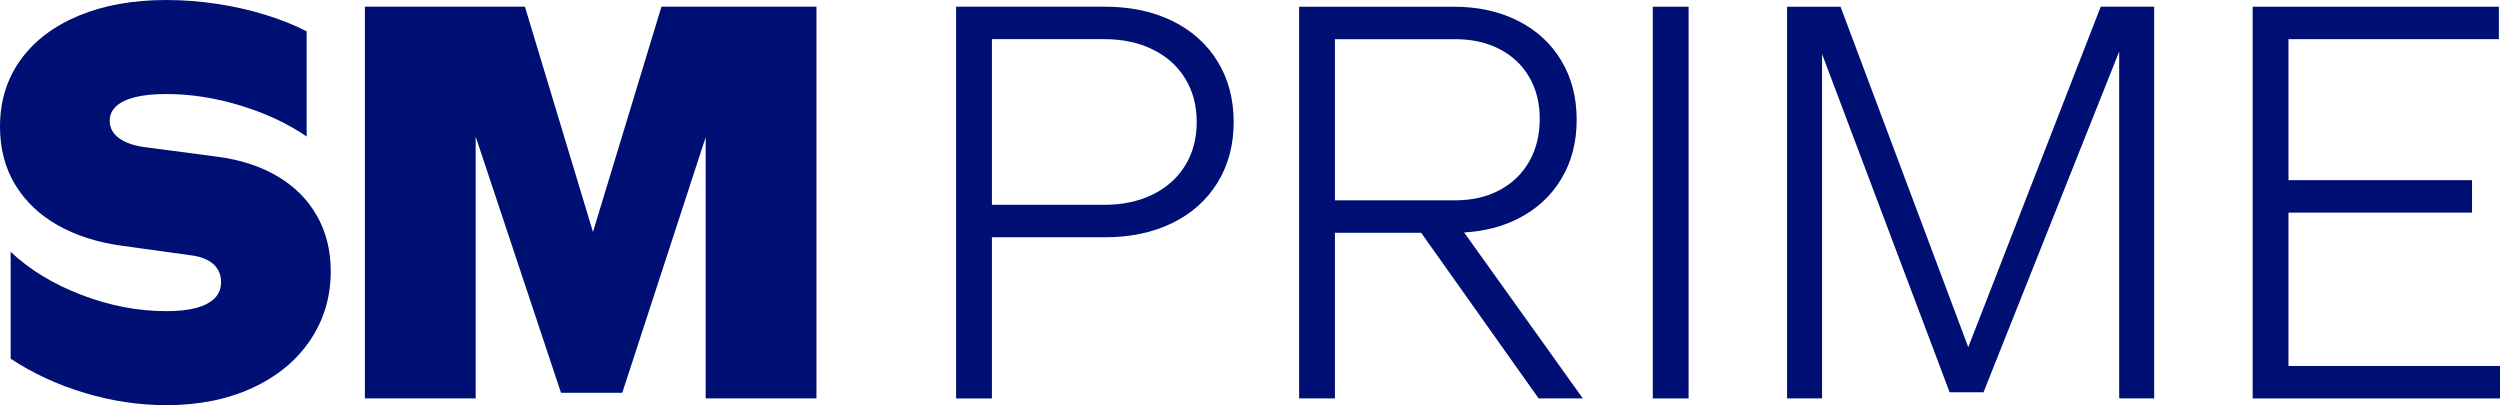
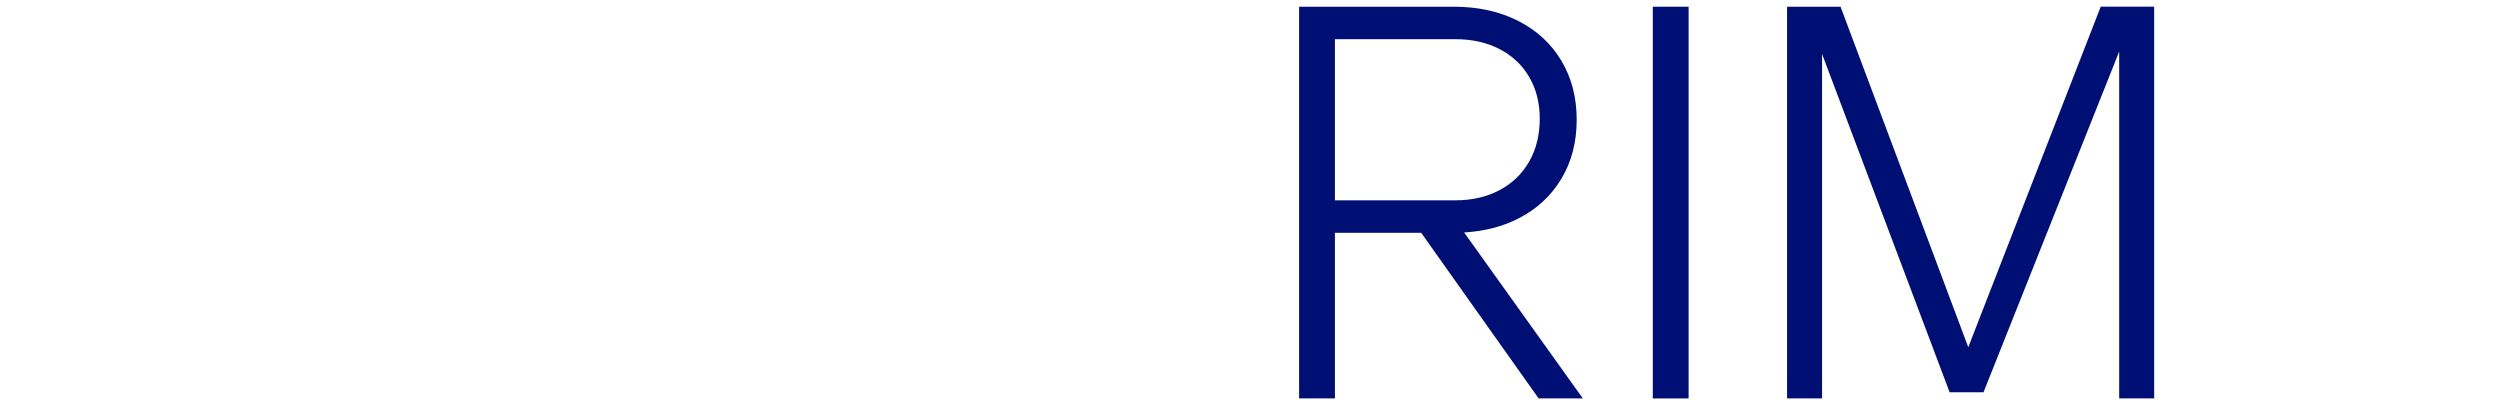
<svg xmlns="http://www.w3.org/2000/svg" xmlns:ns1="http://www.inkscape.org/namespaces/inkscape" xmlns:ns2="http://sodipodi.sourceforge.net/DTD/sodipodi-0.dtd" width="264.583mm" height="42.877mm" viewBox="0 0 264.583 42.877" version="1.1" id="svg3217" ns1:version="1.3.2 (091e20e, 2023-11-25, custom)" ns2:docname="SM Prime 2022.svg">
  <ns2:namedview id="namedview3219" pagecolor="#505050" bordercolor="#eeeeee" borderopacity="0" ns1:showpageshadow="true" ns1:pageopacity="0" ns1:pagecheckerboard="false" ns1:deskcolor="#d1d1d1" ns1:document-units="mm" showgrid="false" ns1:zoom="1" ns1:cx="288.5" ns1:cy="7.5" ns1:window-width="1920" ns1:window-height="991" ns1:window-x="-9" ns1:window-y="-9" ns1:window-maximized="1" ns1:current-layer="layer1" />
  <defs id="defs3214" />
  <g ns1:label="Layer 1" ns1:groupmode="layer" id="layer1" transform="translate(-119.327,-146.579)">
-     <path id="path59" d="m 148.688,165.234 c -1.806,-1.066 -3.932,-1.755 -6.379,-2.073 l -7.642,-1.007 c -1.185,-0.157 -2.103,-0.478 -2.753,-0.962 -0.653,-0.484 -0.977,-1.09 -0.977,-1.821 0,-0.612 0.232,-1.129 0.695,-1.556 0.463,-0.424 1.14,-0.743 2.028,-0.962 0.888,-0.216 1.975,-0.324 3.258,-0.324 2.584,0 5.215,0.41 7.891,1.23 2.673,0.817 4.998,1.91 6.973,3.27 v -11.134 c -1.304,-0.671 -2.774,-1.259 -4.413,-1.761 -1.636,-0.502 -3.35,-0.888 -5.138,-1.155 -1.785,-0.267 -3.558,-0.398 -5.313,-0.398 -3.516,0 -6.599,0.552 -9.254,1.657 -2.655,1.105 -4.707,2.664 -6.16,4.678 -1.449,2.014 -2.177,4.363 -2.177,7.048 0,2.352 0.538,4.407 1.613,6.175 1.078,1.767 2.578,3.193 4.502,4.28 1.925,1.087 4.17,1.806 6.736,2.162 l 7.285,1.007 c 1.087,0.136 1.901,0.455 2.444,0.947 0.544,0.493 0.814,1.126 0.814,1.895 0,0.692 -0.226,1.262 -0.68,1.717 -0.455,0.455 -1.111,0.796 -1.969,1.025 -0.858,0.226 -1.91,0.338 -3.154,0.338 -2.982,0 -5.967,-0.573 -8.957,-1.717 -2.994,-1.146 -5.494,-2.667 -7.508,-4.562 v 11.312 c 2.367,1.559 4.989,2.768 7.861,3.629 2.872,0.858 5.741,1.286 8.604,1.286 3.433,0 6.471,-0.606 9.106,-1.821 2.634,-1.215 4.678,-2.896 6.127,-5.049 1.452,-2.153 2.177,-4.58 2.177,-7.285 0,-2.21 -0.487,-4.176 -1.464,-5.892 -0.977,-1.717 -2.37,-3.11 -4.176,-4.176" style="fill:#000f73;fill-opacity:1;fill-rule:nonzero;stroke:none;stroke-width:2.653;font-variation-settings:normal;opacity:1;vector-effect:none;stroke-linecap:butt;stroke-linejoin:miter;stroke-miterlimit:4;stroke-dasharray:none;stroke-dashoffset:0;stroke-opacity:1;-inkscape-stroke:none;stop-color:#000000;stop-opacity:1" />
-     <path id="path60" d="m 182.083,171.13 -7.202,-23.843 h -16.937 v 41.457 h 11.725 v -27.706 l 9.031,27.115 h 6.483 l 8.827,-27.056 v 27.647 h 11.725 v -41.457 h -16.406 z" style="fill:#000f73;fill-opacity:1;fill-rule:nonzero;stroke:none;stroke-width:2.653;font-variation-settings:normal;opacity:1;vector-effect:none;stroke-linecap:butt;stroke-linejoin:miter;stroke-miterlimit:4;stroke-dasharray:none;stroke-dashoffset:0;stroke-opacity:1;-inkscape-stroke:none;stop-color:#000000;stop-opacity:1" />
-     <path id="path61" d="m 243.403,148.799 c -2.055,-1.007 -4.431,-1.512 -7.137,-1.512 h -11.963 -2.132 -1.657 v 41.46 h 3.79 v -17.056 h 11.963 c 2.706,0 5.082,-0.505 7.137,-1.512 2.052,-1.007 3.647,-2.432 4.782,-4.28 1.135,-1.844 1.705,-3.983 1.705,-6.412 0,-2.426 -0.57,-4.565 -1.705,-6.409 -1.135,-1.847 -2.729,-3.273 -4.782,-4.28 m 1.363,15.28 c -0.811,1.322 -1.954,2.349 -3.436,3.08 -1.482,0.731 -3.19,1.096 -5.123,1.096 h -11.903 v -17.531 h 11.903 c 1.933,0 3.641,0.365 5.123,1.096 1.482,0.731 2.625,1.758 3.436,3.08 0.808,1.325 1.212,2.854 1.212,4.588 0,1.74 -0.404,3.27 -1.212,4.591" style="fill:#000f73;fill-opacity:1;fill-rule:nonzero;stroke:none;stroke-width:2.653;font-variation-settings:normal;opacity:1;vector-effect:none;stroke-linecap:butt;stroke-linejoin:miter;stroke-miterlimit:4;stroke-dasharray:none;stroke-dashoffset:0;stroke-opacity:1;-inkscape-stroke:none;stop-color:#000000;stop-opacity:1" clip-path="none" />
    <path id="path63" d="m 279.988,169.72 c 1.966,-0.995 3.49,-2.397 4.574,-4.205 1.087,-1.806 1.631,-3.894 1.631,-6.264 0,-2.367 -0.544,-4.455 -1.631,-6.261 -1.084,-1.809 -2.608,-3.208 -4.574,-4.205 -1.966,-0.998 -4.241,-1.497 -6.825,-1.497 h -12.557 -1.598 -2.192 v 41.457 h 3.79 v -17.531 h 9.127 l 12.432,17.531 h 4.678 l -12.563,-17.564 c 2.129,-0.125 4.033,-0.609 5.708,-1.461 m -19.382,-1.939 v -17.056 h 12.735 c 1.776,0 3.341,0.35 4.692,1.051 1.351,0.7 2.397,1.687 3.139,2.961 0.739,1.271 1.111,2.738 1.111,4.396 0,1.72 -0.371,3.228 -1.111,4.532 -0.743,1.304 -1.788,2.314 -3.139,3.035 -1.351,0.721 -2.916,1.081 -4.692,1.081 z" style="fill:#000f73;fill-opacity:1;fill-rule:nonzero;stroke:none;stroke-width:2.653;font-variation-settings:normal;opacity:1;vector-effect:none;stroke-linecap:butt;stroke-linejoin:miter;stroke-miterlimit:4;stroke-dasharray:none;stroke-dashoffset:0;stroke-opacity:1;-inkscape-stroke:none;stop-color:#000000;stop-opacity:1" />
    <path id="path64" d="m 294.247,188.746 h 3.79 v -41.457 h -3.79 z" style="fill:#000f73;fill-opacity:1;fill-rule:nonzero;stroke:none;stroke-width:2.653;font-variation-settings:normal;opacity:1;vector-effect:none;stroke-linecap:butt;stroke-linejoin:miter;stroke-miterlimit:4;stroke-dasharray:none;stroke-dashoffset:0;stroke-opacity:1;-inkscape-stroke:none;stop-color:#000000;stop-opacity:1" />
    <path id="path65" d="m 327.635,183.323 -13.519,-36.034 h -5.658 v 41.457 h 3.703 v -36.453 l 13.501,35.802 h 3.585 l 14.36,-36.061 v 36.711 h 3.703 v -41.457 h -5.658 z" style="fill:#000f73;fill-opacity:1;fill-rule:nonzero;stroke:none;stroke-width:2.653;font-variation-settings:normal;opacity:1;vector-effect:none;stroke-linecap:butt;stroke-linejoin:miter;stroke-miterlimit:4;stroke-dasharray:none;stroke-dashoffset:0;stroke-opacity:1;-inkscape-stroke:none;stop-color:#000000;stop-opacity:1" />
-     <path id="path66" d="m 361.523,185.311 v -16.228 h 19.426 v -3.436 h -19.426 v -14.924 h 22.268 v -3.433 h -22.268 -1.598 -2.192 v 41.457 h 2.192 1.598 22.387 v -3.436 z" style="fill:#000f73;fill-opacity:1;fill-rule:nonzero;stroke:none;stroke-width:2.653;font-variation-settings:normal;opacity:1;vector-effect:none;stroke-linecap:butt;stroke-linejoin:miter;stroke-miterlimit:4;stroke-dasharray:none;stroke-dashoffset:0;stroke-opacity:1;-inkscape-stroke:none;stop-color:#000000;stop-opacity:1" />
  </g>
</svg>